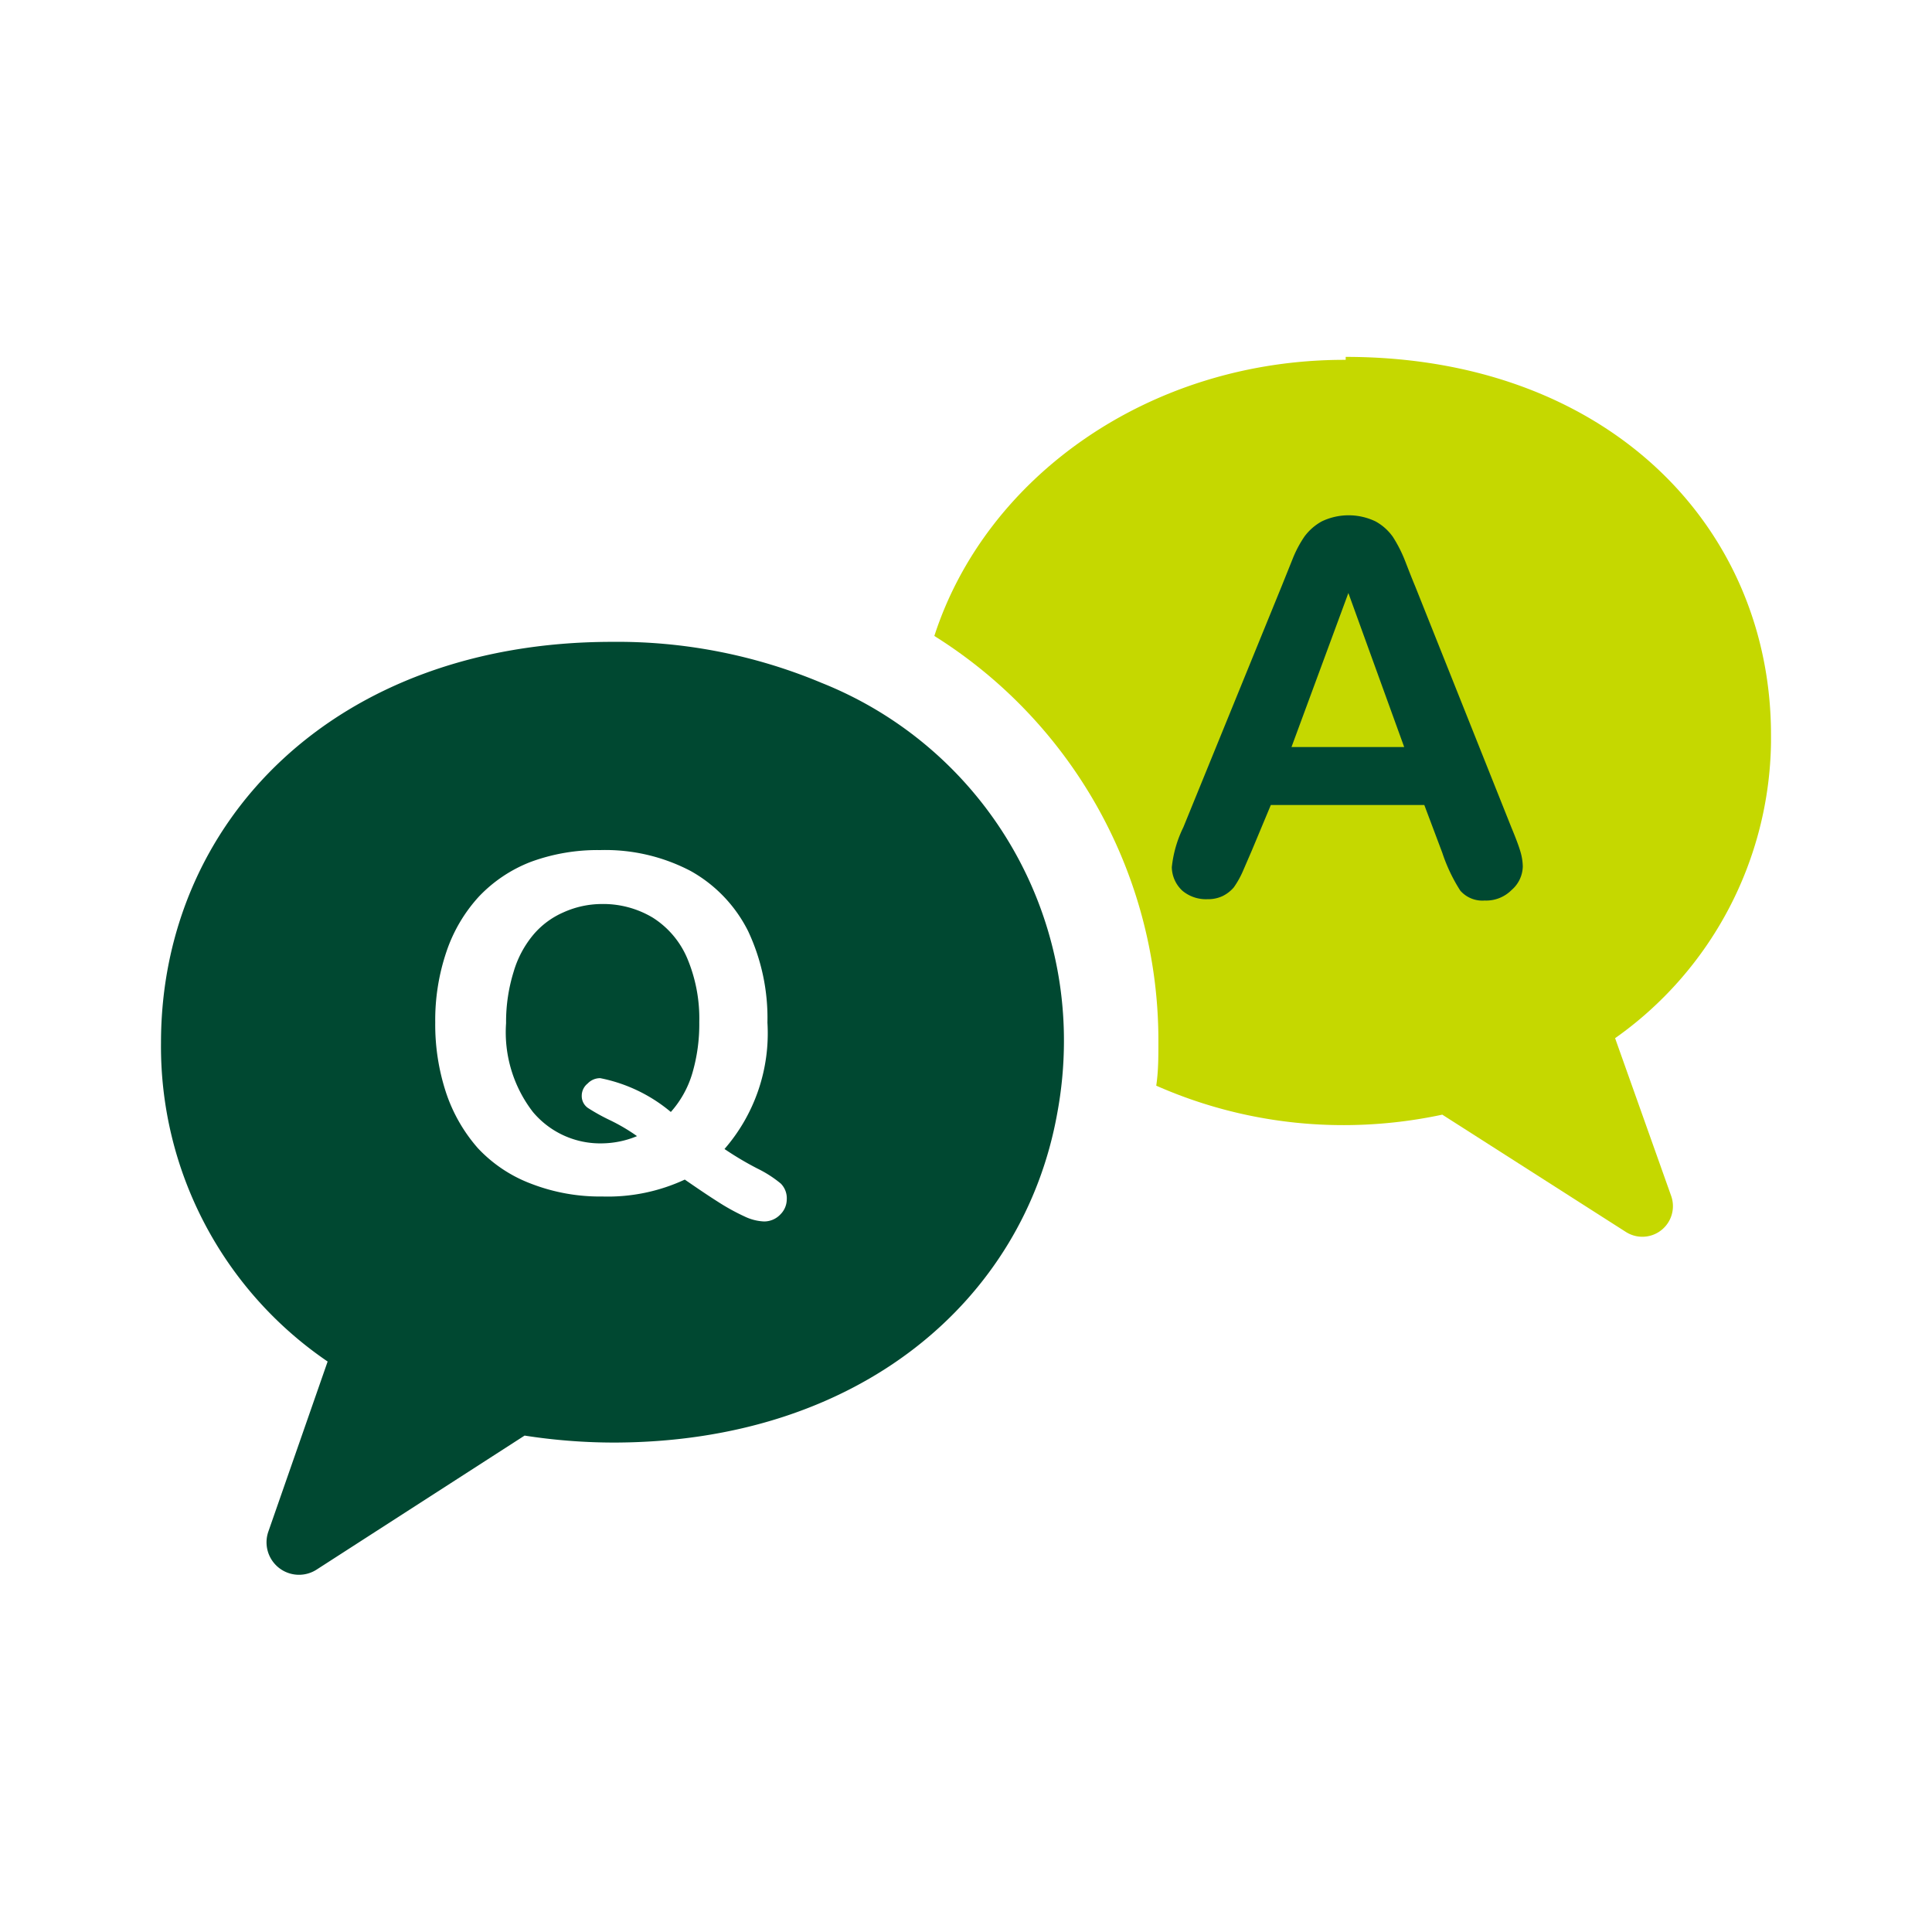
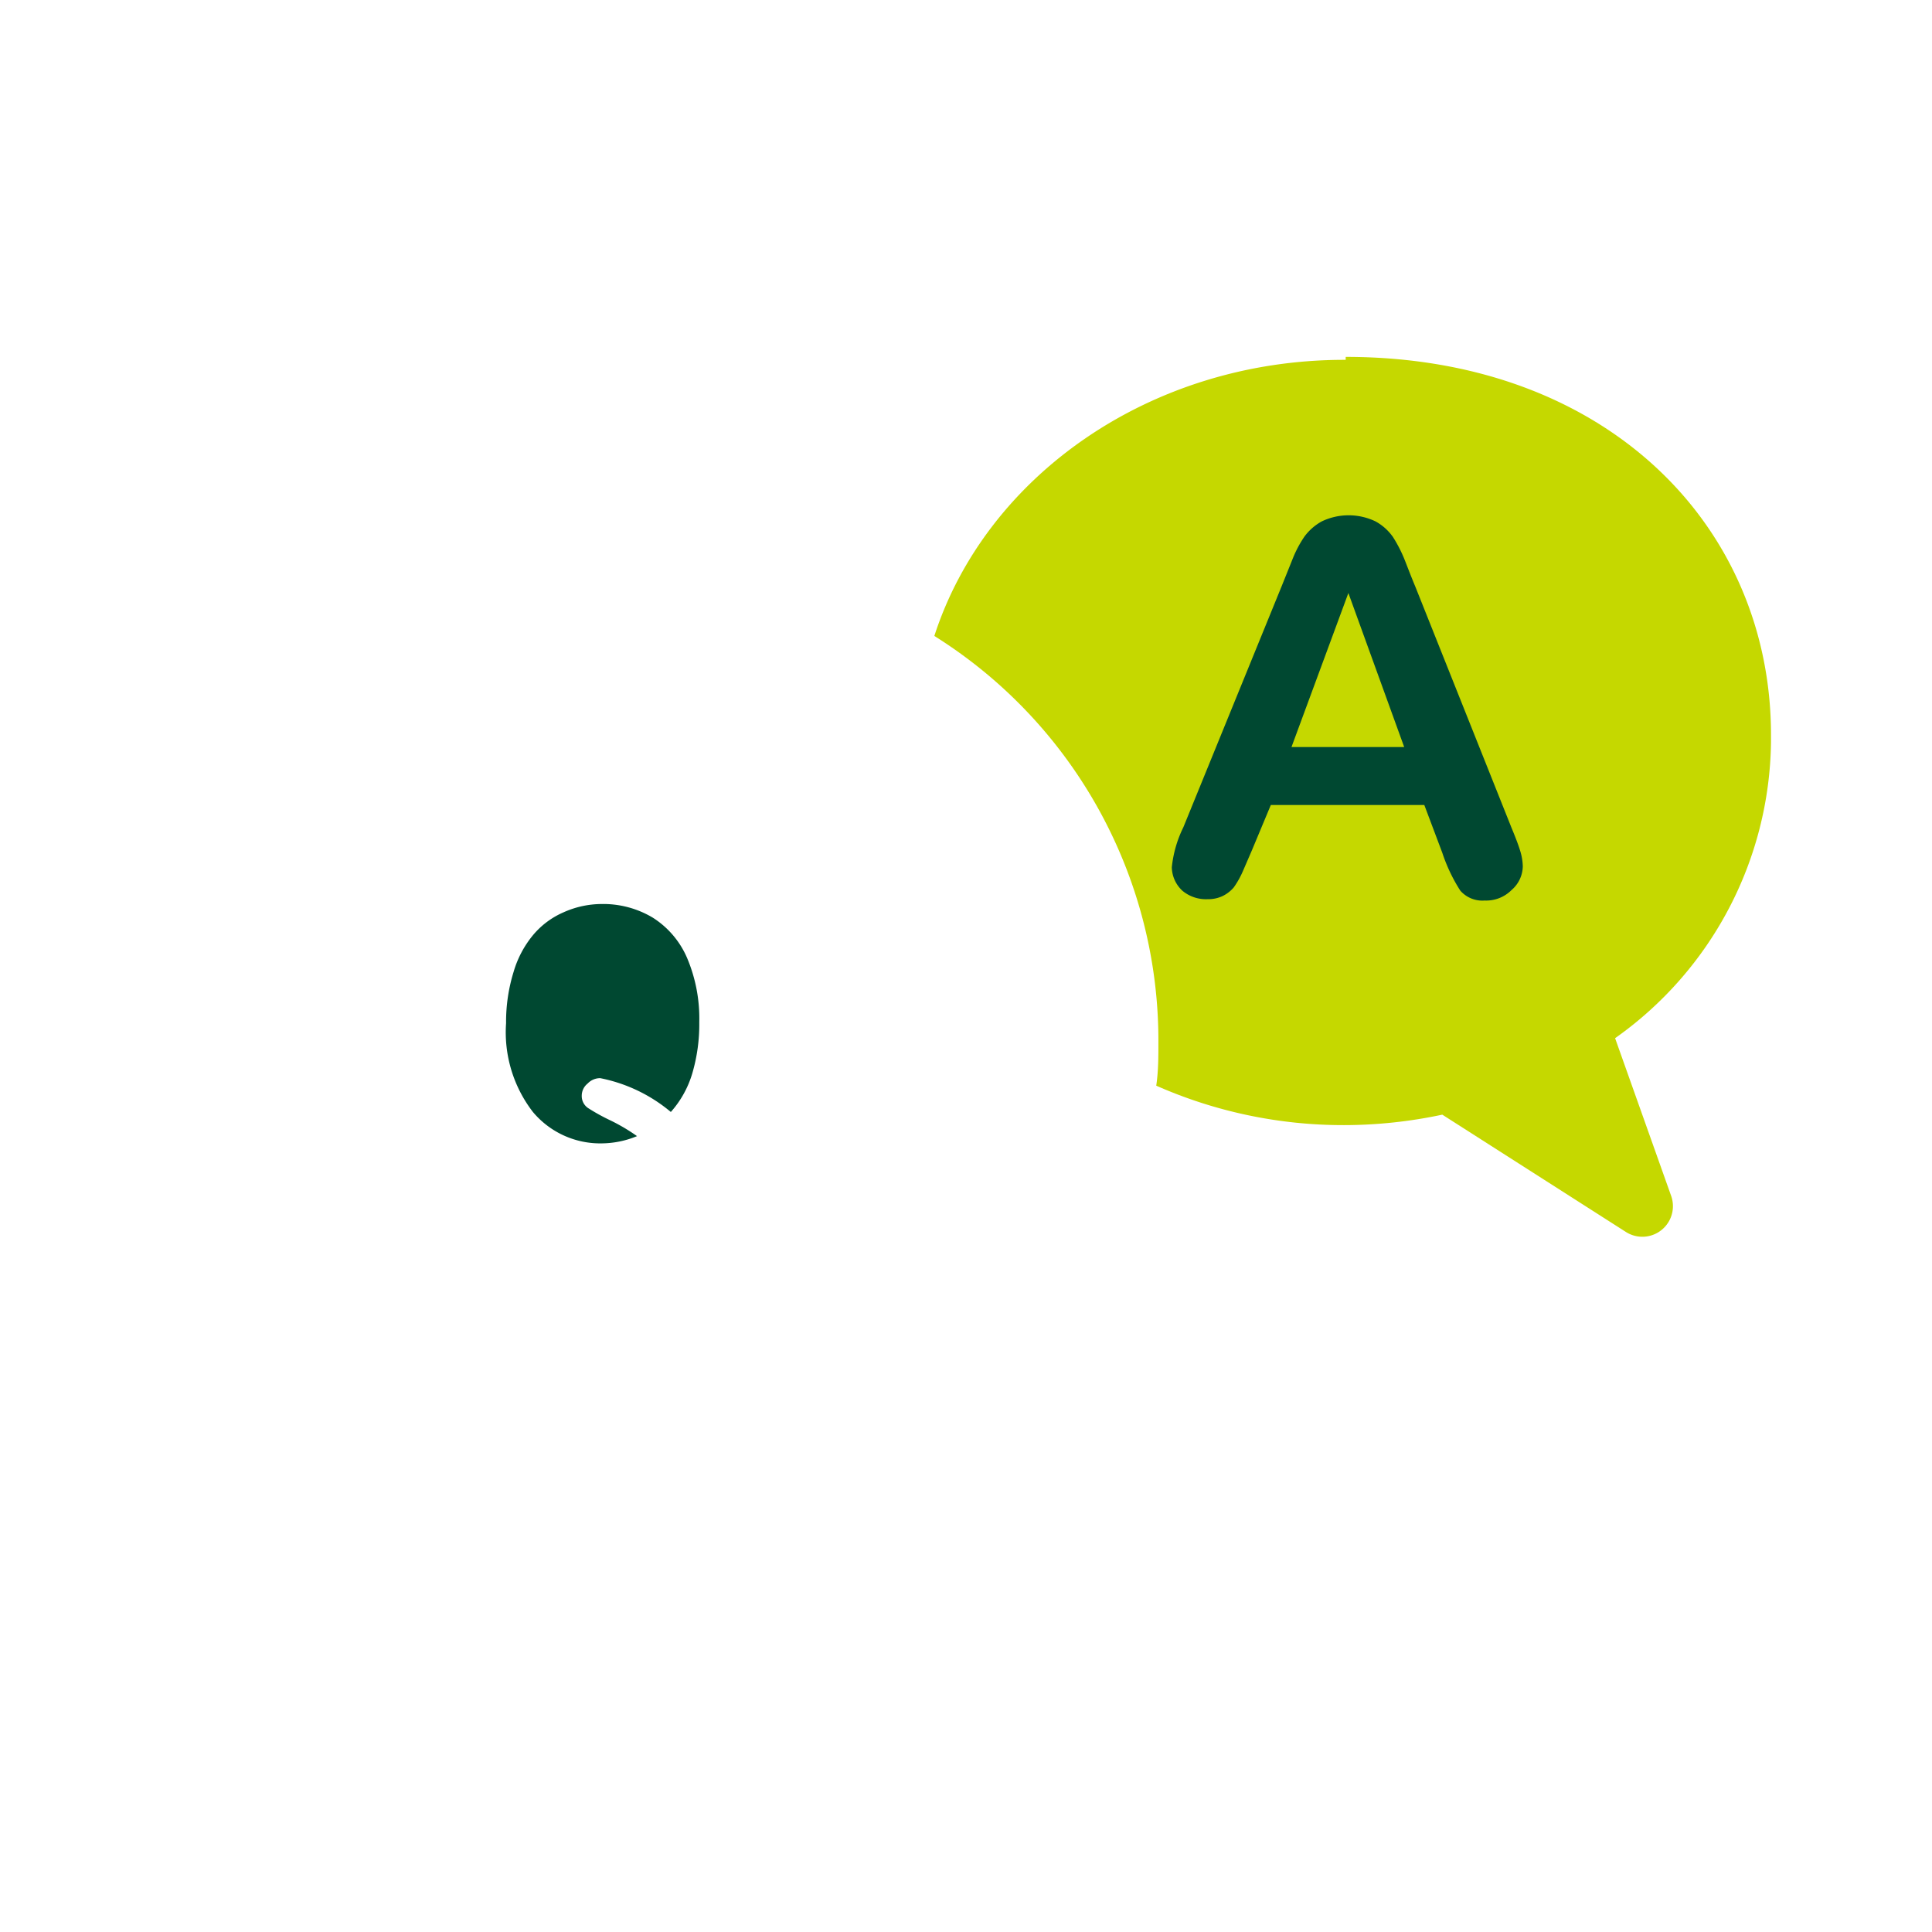
<svg xmlns="http://www.w3.org/2000/svg" viewBox="0 0 72 72">
  <path d="M66 27.67v-.28c0-7.78-6.12-14.09-15.85-14.09v.11h-.05c-7.25 0-13.36 4.35-15.28 10.29a17.79 17.79 0 018.35 15.16c0 .53 0 1.06-.08 1.6a17.25 17.25 0 007 1.47 17.61 17.61 0 003.66-.39l6.84 4.37a1.14 1.14 0 001.69-1.34l-2.09-5.88A13.71 13.71 0 0066 27.67z" fill="#c5d800" />
  <path d="M45 33.51a1.26 1.26 0 00.57-.12 1.3 1.3 0 00.41-.32 3.37 3.37 0 00.35-.63l.32-.74.71-1.7h5.72l.67 1.78a6.21 6.21 0 00.67 1.41 1.09 1.09 0 00.91.37 1.33 1.33 0 001-.39 1.19 1.19 0 00.42-.88 2.09 2.09 0 00-.1-.59c-.06-.2-.17-.49-.32-.85l-3.59-9c-.11-.26-.23-.57-.37-.93a5.11 5.11 0 00-.46-.91 1.92 1.92 0 00-.65-.58 2.32 2.32 0 00-2 0 2 2 0 00-.65.57 4.28 4.28 0 00-.41.76l-.43 1.07-3.67 9a4.39 4.39 0 00-.43 1.49 1.22 1.22 0 00.4.88 1.37 1.37 0 00.93.31zm5.25-11.41l2.08 5.74h-4.2zM24.33 34.2a3.59 3.59 0 00-1.91-.51A3.49 3.49 0 0021 34a3.07 3.07 0 00-1.12.83 3.83 3.83 0 00-.74 1.39 6.29 6.29 0 00-.28 1.91 4.86 4.86 0 001 3.31 3.27 3.27 0 002.57 1.17 3.49 3.49 0 001.31-.27 6.93 6.93 0 00-1-.59 7.42 7.42 0 01-.83-.46.54.54 0 01-.23-.46.58.58 0 01.22-.45.64.64 0 01.47-.2A5.86 5.86 0 0125 41.44a3.77 3.77 0 00.8-1.44 6.49 6.49 0 00.26-1.91 5.78 5.78 0 00-.45-2.38 3.33 3.33 0 00-1.28-1.51z" fill="#004831" />
-   <path d="M30.62 25.45a19.66 19.66 0 00-7.81-1.53C12.49 23.92 6 30.61 6 38.86a14.2 14.2 0 006.21 11.88L10 57.08a1.21 1.21 0 001.79 1.42l7.76-5a21.74 21.74 0 003.3.26c9.16 0 15.3-5.3 16.55-12.27a14.73 14.73 0 00.25-2.67 14.34 14.34 0 00-9.03-13.37zm-1.53 19.8a.83.83 0 01-.62.27 1.85 1.85 0 01-.71-.18 8.06 8.06 0 01-1-.55c-.38-.24-.79-.52-1.24-.83a6.8 6.8 0 01-3.07.63 7.1 7.1 0 01-2.64-.47 5.25 5.25 0 01-2-1.33 6 6 0 01-1.19-2.08 8.11 8.11 0 01-.4-2.61 7.94 7.94 0 01.42-2.64 5.75 5.75 0 011.21-2.05 5.29 5.29 0 011.93-1.29 7.21 7.21 0 012.59-.44 6.85 6.85 0 013.37.78 5.26 5.26 0 012.14 2.24 7.61 7.61 0 01.72 3.41 6.57 6.57 0 01-1.6 4.71 11.75 11.75 0 001.23.73 4.35 4.35 0 01.87.56.78.78 0 01.22.6.79.79 0 01-.23.54z" fill="#004831" />
</svg>